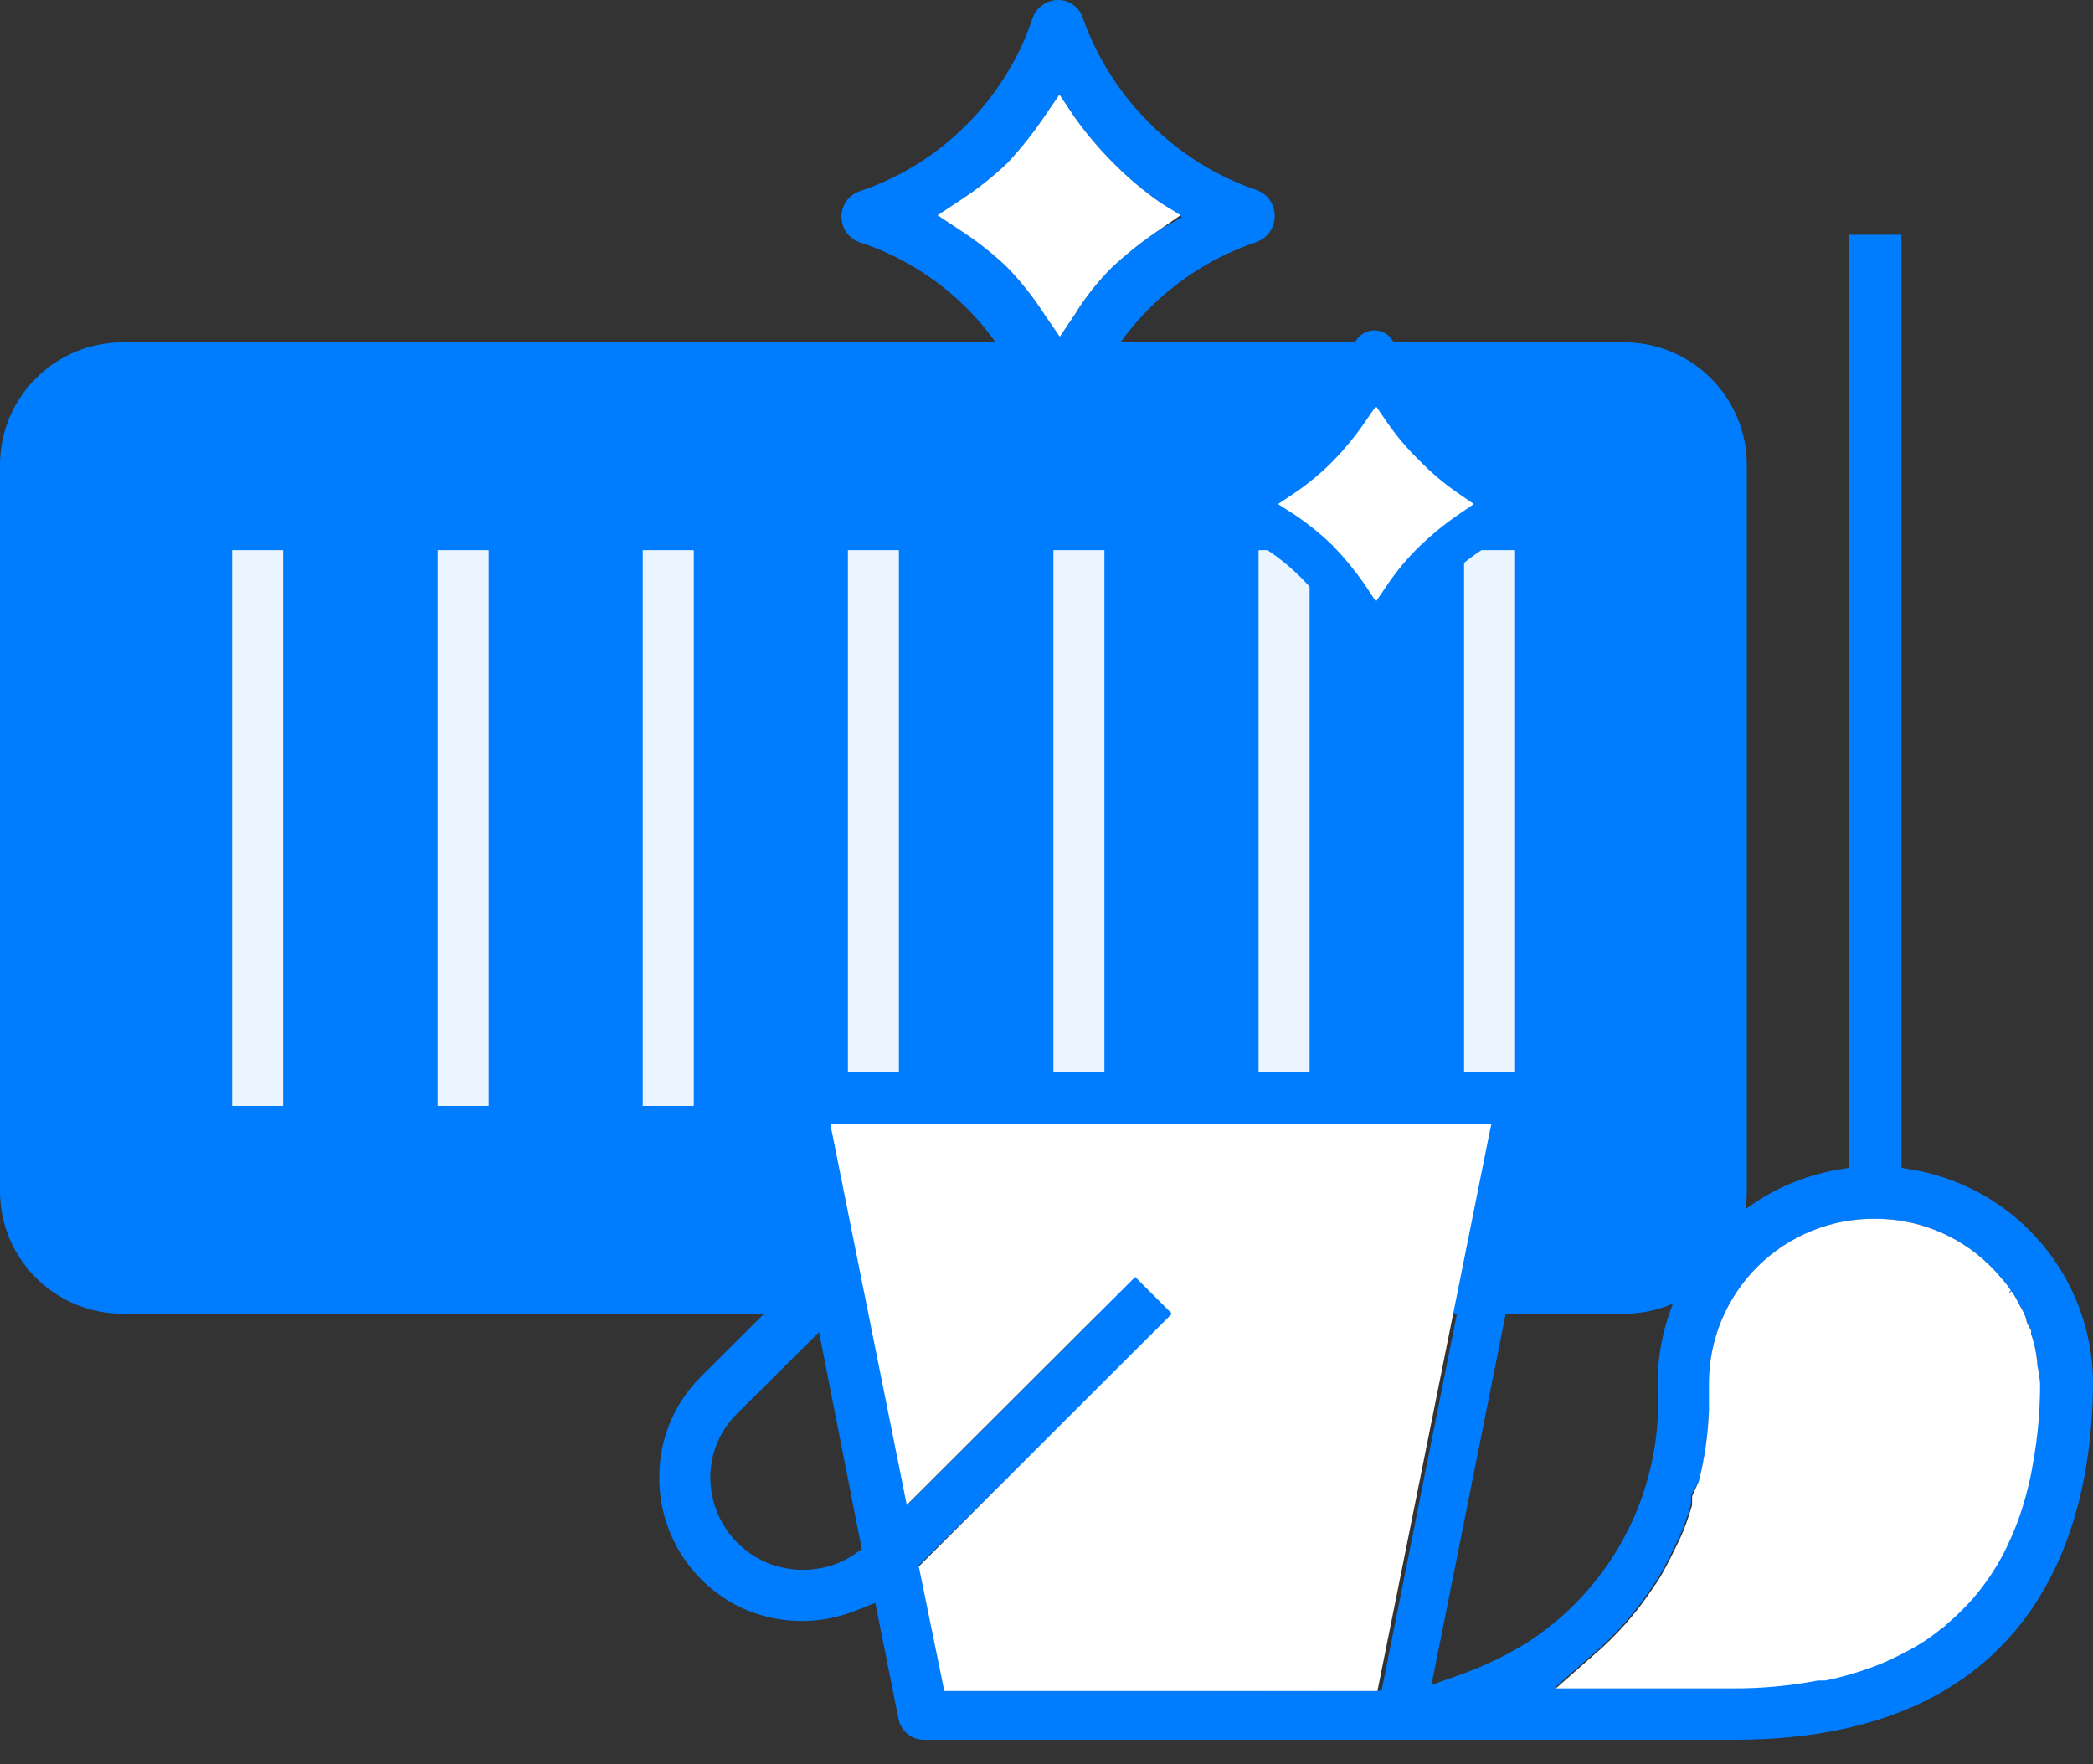
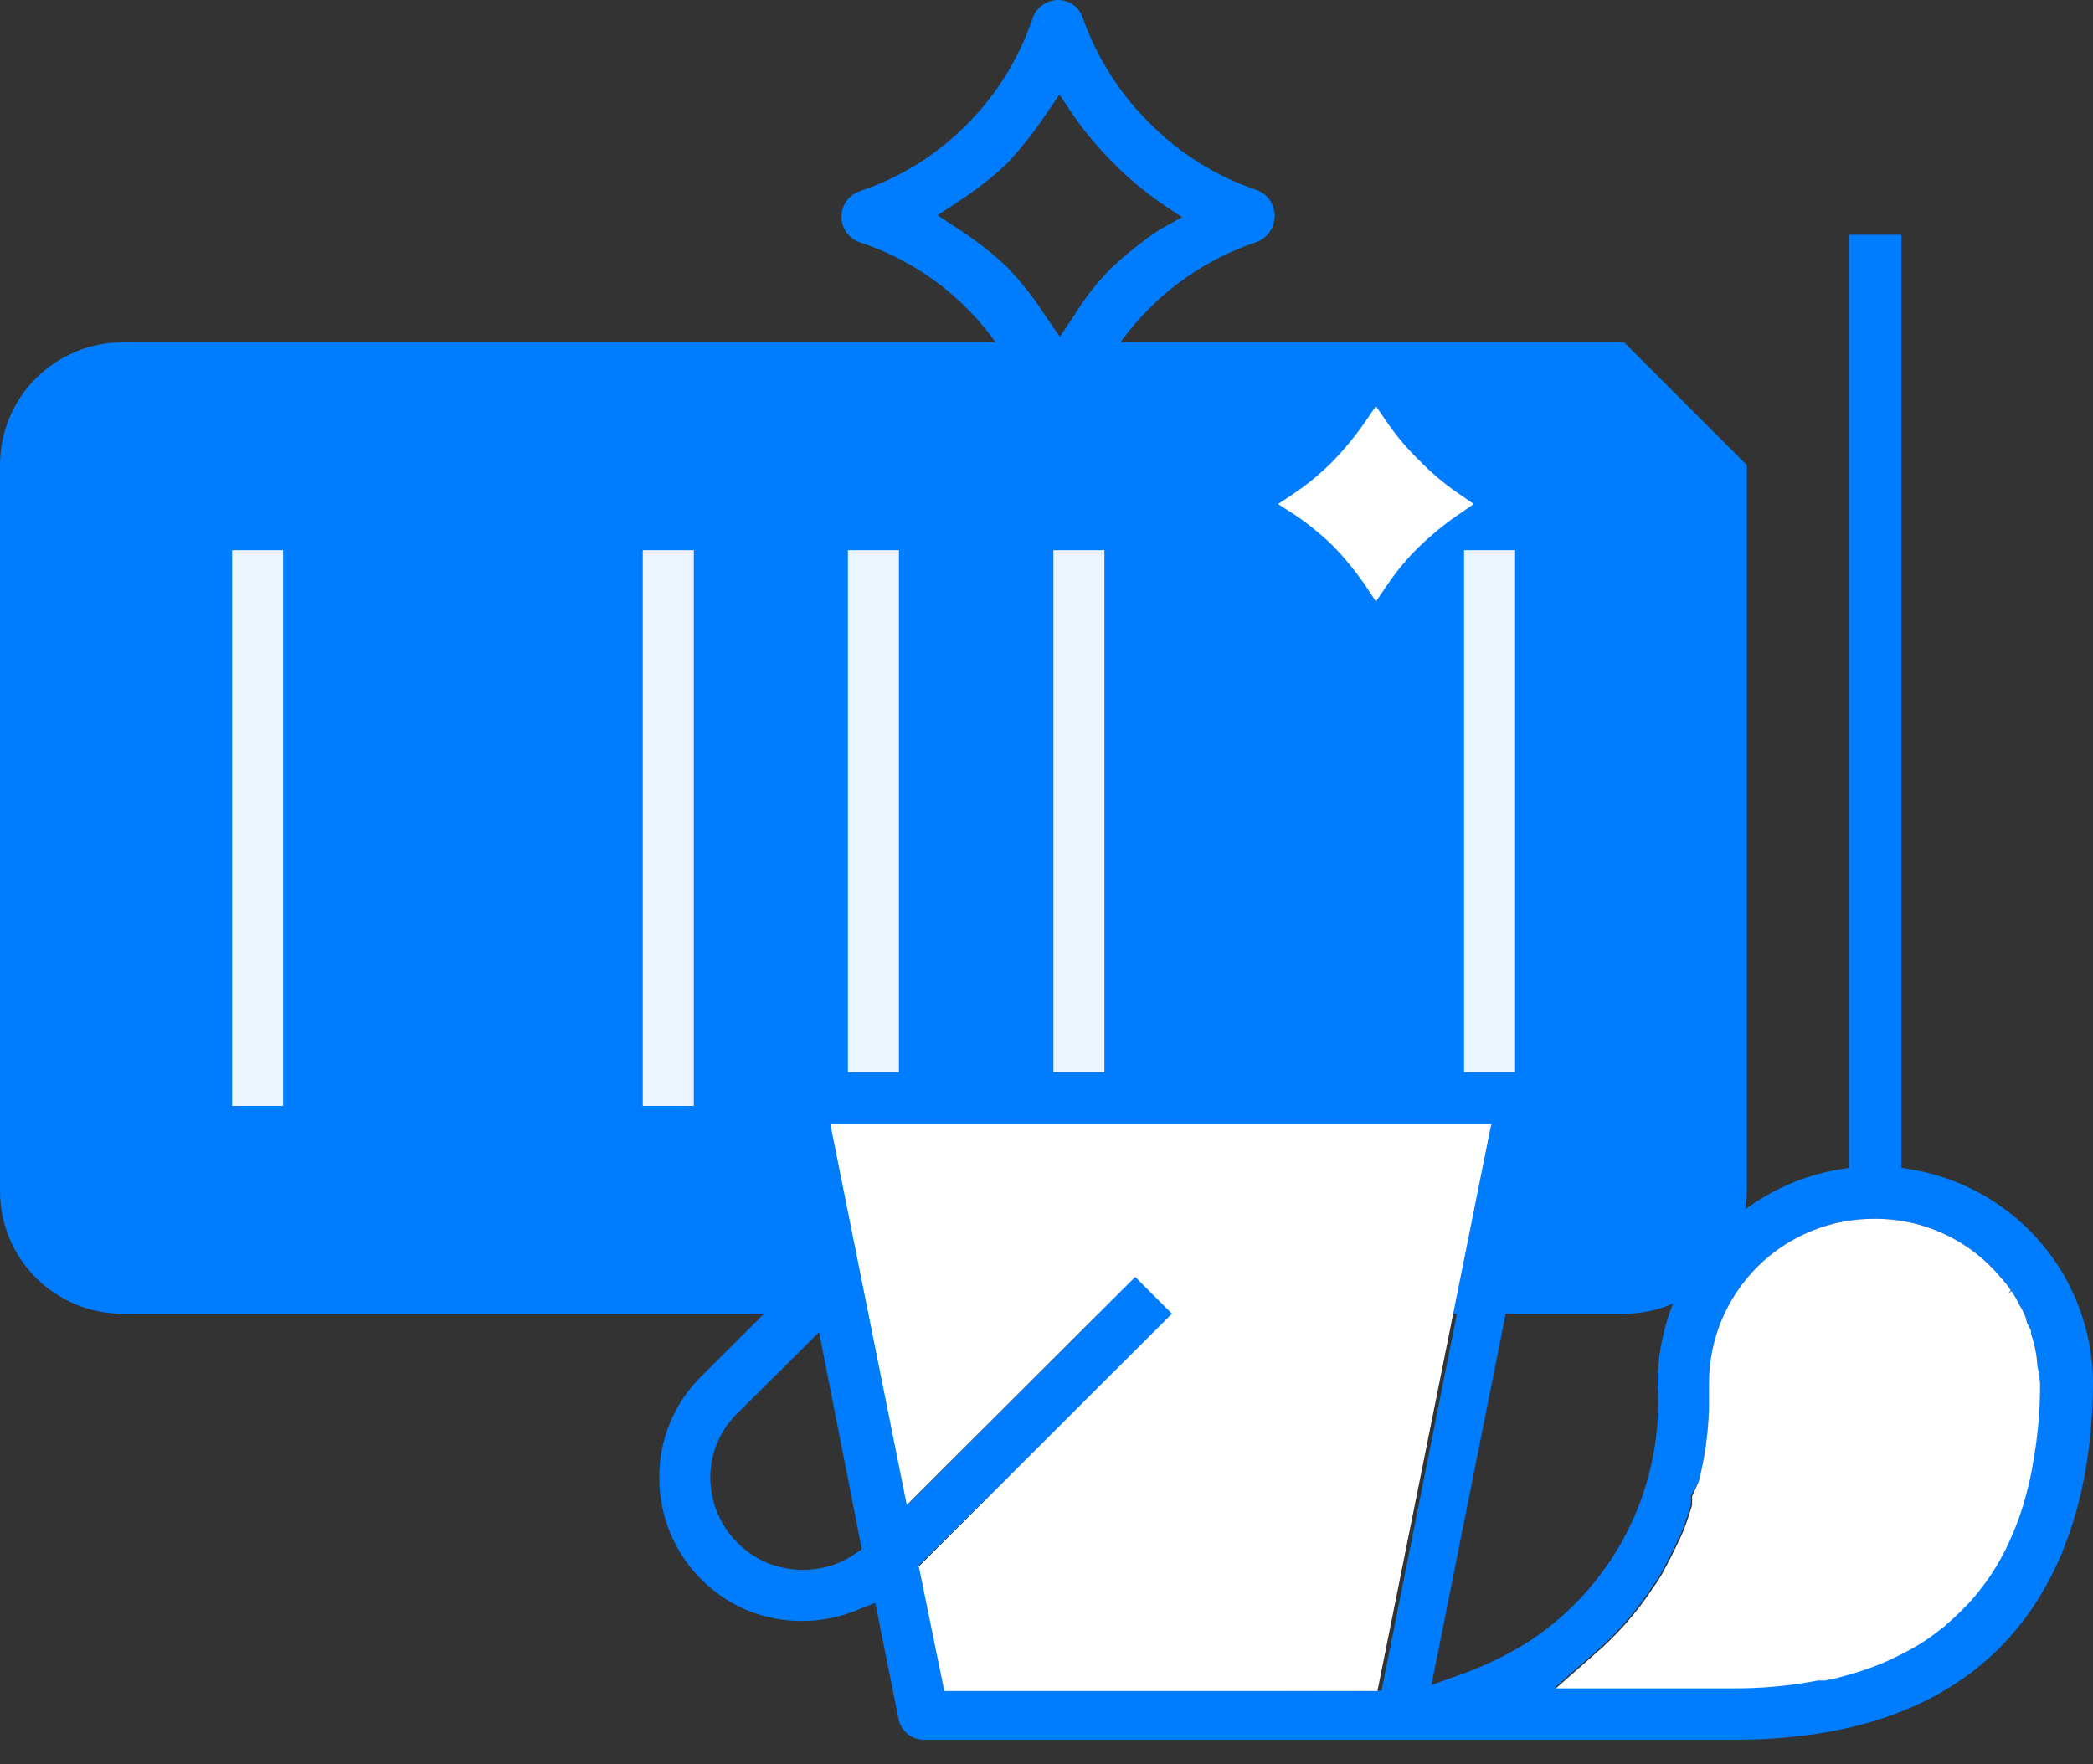
<svg xmlns="http://www.w3.org/2000/svg" width="70" height="59" viewBox="0 0 70 59" fill="none">
  <rect x="0" y="0" width="70" height="59" fill="#333333" stroke="none" />
-   <path d="M54.322 11.451H4.101C1.836 11.451 0 13.287 0 15.553V39.835C0 42.1 1.836 43.936 4.101 43.936H54.322C56.587 43.936 58.423 42.1 58.423 39.835V15.553C58.423 13.287 56.587 11.451 54.322 11.451Z" fill="#007DFF" />
+   <path d="M54.322 11.451H4.101C1.836 11.451 0 13.287 0 15.553V39.835C0 42.1 1.836 43.936 4.101 43.936H54.322C56.587 43.936 58.423 42.1 58.423 39.835V15.553Z" fill="#007DFF" />
  <path d="M9.468 18.4H7.763V36.988H9.468V18.4Z" fill="#EBF5FF" />
-   <path d="M16.343 18.4H14.638V36.988H16.343V18.4Z" fill="#EBF5FF" />
  <path d="M23.203 18.4H21.497V36.988H23.203V18.4Z" fill="#EBF5FF" />
  <path d="M30.064 18.4H28.358V36.988H30.064V18.4Z" fill="#EBF5FF" />
  <path d="M36.937 18.4H35.231V36.988H36.937V18.4Z" fill="#EBF5FF" />
-   <path d="M43.799 18.4H42.093V36.988H43.799V18.4Z" fill="#EBF5FF" />
  <path d="M50.672 18.4H48.966V36.988H50.672V18.4Z" fill="#EBF5FF" />
  <path d="M42.005 6.347C40.667 5.89 39.452 5.13 38.456 4.127C37.459 3.142 36.696 1.946 36.223 0.627C36.171 0.445 36.061 0.285 35.909 0.172C35.757 0.059 35.572 -0.002 35.383 4.04107e-05C35.193 0.002 35.008 0.063 34.855 0.176C34.702 0.288 34.588 0.446 34.53 0.627C34.077 1.965 33.322 3.179 32.322 4.177C31.321 5.186 30.097 5.946 28.748 6.397C28.571 6.458 28.417 6.574 28.309 6.726C28.2 6.879 28.142 7.062 28.142 7.25C28.142 7.437 28.2 7.62 28.309 7.773C28.417 7.926 28.571 8.041 28.748 8.102C30.098 8.545 31.324 9.299 32.329 10.304C33.333 11.308 34.087 12.535 34.53 13.885C34.592 14.061 34.708 14.213 34.861 14.321C35.013 14.429 35.196 14.487 35.383 14.487C35.569 14.488 35.75 14.431 35.901 14.322C36.052 14.214 36.165 14.061 36.223 13.885C36.676 12.54 37.434 11.319 38.437 10.316C39.44 9.313 40.661 8.556 42.005 8.102C42.184 8.041 42.34 7.927 42.452 7.774C42.564 7.622 42.627 7.439 42.632 7.25C42.64 7.051 42.583 6.856 42.469 6.693C42.356 6.531 42.194 6.409 42.005 6.347ZM38.769 7.689C38.211 8.065 37.682 8.484 37.189 8.943C36.71 9.423 36.289 9.957 35.935 10.536L35.446 11.263L34.944 10.536C34.58 9.965 34.159 9.431 33.69 8.943C33.199 8.476 32.665 8.056 32.097 7.689L31.357 7.199L32.097 6.71C32.665 6.342 33.199 5.922 33.69 5.456C34.148 4.963 34.568 4.434 34.944 3.876L35.433 3.161L35.91 3.876C36.306 4.44 36.751 4.969 37.239 5.456C37.724 5.946 38.254 6.391 38.819 6.786L39.534 7.262L38.769 7.689Z" fill="#007DFF" />
-   <path d="M39.484 7.199L38.769 7.689C38.21 8.065 37.682 8.484 37.189 8.943C36.709 9.423 36.288 9.957 35.934 10.536L35.445 11.263L34.944 10.536C34.579 9.964 34.159 9.431 33.689 8.943C33.199 8.476 32.665 8.056 32.096 7.689L31.356 7.199L32.096 6.71C32.665 6.342 33.198 5.922 33.689 5.456C34.148 4.963 34.568 4.434 34.944 3.876L35.433 3.161L35.909 3.876C36.306 4.44 36.751 4.969 37.239 5.456C37.724 5.946 38.253 6.391 38.819 6.786L39.484 7.199Z" fill="white" />
-   <path d="M51.261 16.167C50.189 15.805 49.215 15.2 48.414 14.399C47.613 13.598 47.008 12.624 46.646 11.552C46.602 11.404 46.51 11.275 46.386 11.184C46.261 11.093 46.11 11.046 45.956 11.05C45.805 11.053 45.658 11.103 45.537 11.193C45.416 11.283 45.325 11.408 45.279 11.552C44.917 12.632 44.312 13.615 43.51 14.424C42.708 15.229 41.728 15.834 40.65 16.192C40.506 16.239 40.381 16.332 40.295 16.457C40.209 16.581 40.166 16.731 40.174 16.882C40.175 17.03 40.221 17.174 40.306 17.295C40.391 17.416 40.511 17.509 40.65 17.559C41.728 17.912 42.708 18.513 43.51 19.315C44.316 20.121 44.922 21.105 45.279 22.188C45.331 22.326 45.423 22.445 45.544 22.53C45.665 22.614 45.808 22.661 45.956 22.664C46.106 22.668 46.254 22.623 46.378 22.538C46.502 22.452 46.595 22.33 46.646 22.188C47.007 21.107 47.612 20.124 48.414 19.315C49.219 18.524 50.193 17.924 51.261 17.559C51.404 17.511 51.528 17.42 51.618 17.299C51.708 17.178 51.758 17.033 51.763 16.882C51.772 16.724 51.728 16.567 51.637 16.437C51.546 16.308 51.413 16.212 51.261 16.167ZM48.678 17.246C48.232 17.553 47.812 17.898 47.423 18.274C47.031 18.656 46.678 19.076 46.37 19.529L45.968 20.118L45.58 19.529C45.27 19.084 44.926 18.665 44.551 18.274C44.163 17.896 43.744 17.552 43.297 17.246L42.695 16.857L43.297 16.456C43.747 16.144 44.167 15.792 44.551 15.402C44.928 15.013 45.272 14.594 45.58 14.148L45.968 13.584L46.357 14.148C46.67 14.6 47.028 15.02 47.423 15.402C47.806 15.797 48.226 16.154 48.678 16.468L49.242 16.857L48.678 17.246Z" fill="#007DFF" />
  <path d="M49.291 16.857L48.727 17.246C48.281 17.553 47.862 17.898 47.473 18.274C47.08 18.656 46.727 19.076 46.419 19.529L46.018 20.118L45.629 19.529C45.319 19.084 44.975 18.665 44.6 18.274C44.213 17.896 43.793 17.552 43.346 17.246L42.744 16.857L43.346 16.456C43.796 16.145 44.216 15.792 44.6 15.402C44.977 15.013 45.321 14.594 45.629 14.148L46.018 13.584L46.407 14.148C46.72 14.6 47.077 15.02 47.473 15.402C47.855 15.797 48.275 16.154 48.727 16.468L49.291 16.857Z" fill="white" />
  <path d="M64.105 39.145L63.591 39.057V7.852H61.835V39.057L61.32 39.145C59.664 39.468 58.172 40.356 57.099 41.658C56.026 42.96 55.439 44.595 55.438 46.282C55.546 47.962 55.209 49.642 54.46 51.151C53.711 52.659 52.578 53.943 51.173 54.873C50.456 55.328 49.69 55.702 48.891 55.99L47.875 56.353L51.638 37.54H53.055V35.859H24.634V37.59H25.988L26.966 42.532L23.43 46.056C22.99 46.495 22.641 47.017 22.404 47.592C22.168 48.167 22.047 48.783 22.05 49.405C22.045 50.36 22.325 51.296 22.855 52.091C23.384 52.886 24.139 53.506 25.022 53.87C26.174 54.328 27.458 54.328 28.61 53.87L29.274 53.607L30.052 57.495C30.093 57.691 30.2 57.866 30.355 57.992C30.511 58.118 30.705 58.186 30.905 58.185H57.997C68.445 58.185 70 50.659 70 46.169C69.972 44.499 69.372 42.89 68.298 41.611C67.225 40.332 65.744 39.462 64.105 39.145ZM28.472 52.051C27.985 52.35 27.425 52.507 26.854 52.503C26.45 52.502 26.05 52.425 25.675 52.277C25.109 52.042 24.625 51.646 24.283 51.137C23.942 50.628 23.758 50.03 23.756 49.417C23.754 49.027 23.83 48.639 23.979 48.278C24.127 47.916 24.345 47.587 24.621 47.31L27.393 44.551L28.823 51.813L28.472 52.051ZM31.582 56.517L30.729 52.352L39.258 43.936L38.004 42.682L30.366 50.308L27.857 37.565H49.969V37.728L46.207 56.542L31.582 56.517ZM67.955 48.916C67.909 49.216 67.846 49.513 67.767 49.806C67.625 50.388 67.427 50.955 67.178 51.499C66.929 52.062 66.613 52.593 66.237 53.08C66.046 53.334 65.837 53.573 65.61 53.795C65.443 53.967 65.267 54.13 65.083 54.284C65.02 54.352 64.948 54.41 64.87 54.459C64.678 54.618 64.477 54.765 64.268 54.898C64.045 55.04 63.814 55.169 63.578 55.287L63.428 55.363C63.147 55.504 62.858 55.63 62.562 55.739C62.151 55.888 61.733 56.013 61.308 56.115L61.007 56.178H60.769C59.822 56.359 58.86 56.448 57.896 56.441H52.001L53.256 55.337C54.036 54.674 54.717 53.901 55.275 53.042C55.387 52.891 55.488 52.732 55.576 52.566C55.764 52.227 55.952 51.851 56.153 51.424C56.354 50.998 56.429 50.709 56.554 50.321V50.17C56.56 50.12 56.56 50.069 56.554 50.02L56.818 49.543C57.015 48.763 57.128 47.964 57.156 47.16C57.156 46.884 57.156 46.583 57.156 46.282C57.155 45.552 57.298 44.83 57.578 44.156C57.858 43.483 58.269 42.871 58.787 42.358C59.305 41.844 59.92 41.439 60.596 41.165C61.272 40.892 61.996 40.755 62.725 40.763C63.535 40.762 64.334 40.942 65.065 41.289C65.796 41.636 66.441 42.142 66.952 42.77C67.065 42.889 67.166 43.02 67.253 43.159L67.153 43.272L67.278 43.184C67.377 43.332 67.465 43.487 67.541 43.648C67.634 43.794 67.71 43.949 67.767 44.112C67.767 44.237 67.868 44.375 67.93 44.501V44.614C68.05 44.962 68.122 45.325 68.144 45.692C68.156 45.884 68.156 46.077 68.144 46.269C68.145 47.161 68.065 48.051 67.905 48.928L67.955 48.916Z" fill="#007DFF" />
  <path d="M68.23 46.282C68.232 47.173 68.152 48.064 67.992 48.941C67.945 49.241 67.882 49.538 67.804 49.831C67.661 50.413 67.464 50.98 67.215 51.525C66.966 52.087 66.65 52.618 66.274 53.105C66.083 53.359 65.874 53.598 65.647 53.82C65.48 53.992 65.304 54.155 65.12 54.309C65.057 54.377 64.985 54.436 64.907 54.485C64.715 54.643 64.514 54.79 64.305 54.924C64.081 55.065 63.851 55.194 63.615 55.312L63.464 55.388C63.183 55.529 62.894 55.655 62.599 55.764C62.188 55.913 61.769 56.038 61.345 56.14L61.044 56.203H60.805C59.859 56.385 58.897 56.473 57.933 56.466H52.038L53.292 55.363C54.073 54.699 54.753 53.926 55.312 53.067C55.424 52.916 55.524 52.757 55.613 52.591C55.801 52.252 55.989 51.876 56.19 51.449C56.39 51.023 56.466 50.734 56.591 50.346V50.195C56.596 50.145 56.596 50.095 56.591 50.045L56.817 49.543C57.014 48.763 57.127 47.964 57.155 47.16C57.155 46.884 57.155 46.583 57.155 46.282C57.154 45.552 57.297 44.83 57.577 44.156C57.857 43.483 58.268 42.871 58.786 42.358C59.304 41.844 59.919 41.439 60.595 41.165C61.271 40.892 61.995 40.755 62.724 40.763C63.534 40.762 64.333 40.942 65.064 41.289C65.796 41.636 66.44 42.142 66.951 42.77C67.064 42.889 67.165 43.02 67.252 43.159L67.152 43.272L67.277 43.184C67.376 43.332 67.464 43.487 67.541 43.648C67.633 43.794 67.709 43.949 67.766 44.112C67.766 44.237 67.867 44.375 67.929 44.501V44.614C68.05 44.962 68.121 45.325 68.143 45.692C68.186 45.886 68.215 46.084 68.23 46.282Z" fill="white" />
  <path d="M49.881 37.59L49.843 37.753L46.068 56.554H31.581L30.729 52.39L39.195 43.936L37.966 42.707L30.327 50.333L27.769 37.59H49.881Z" fill="white" />
</svg>